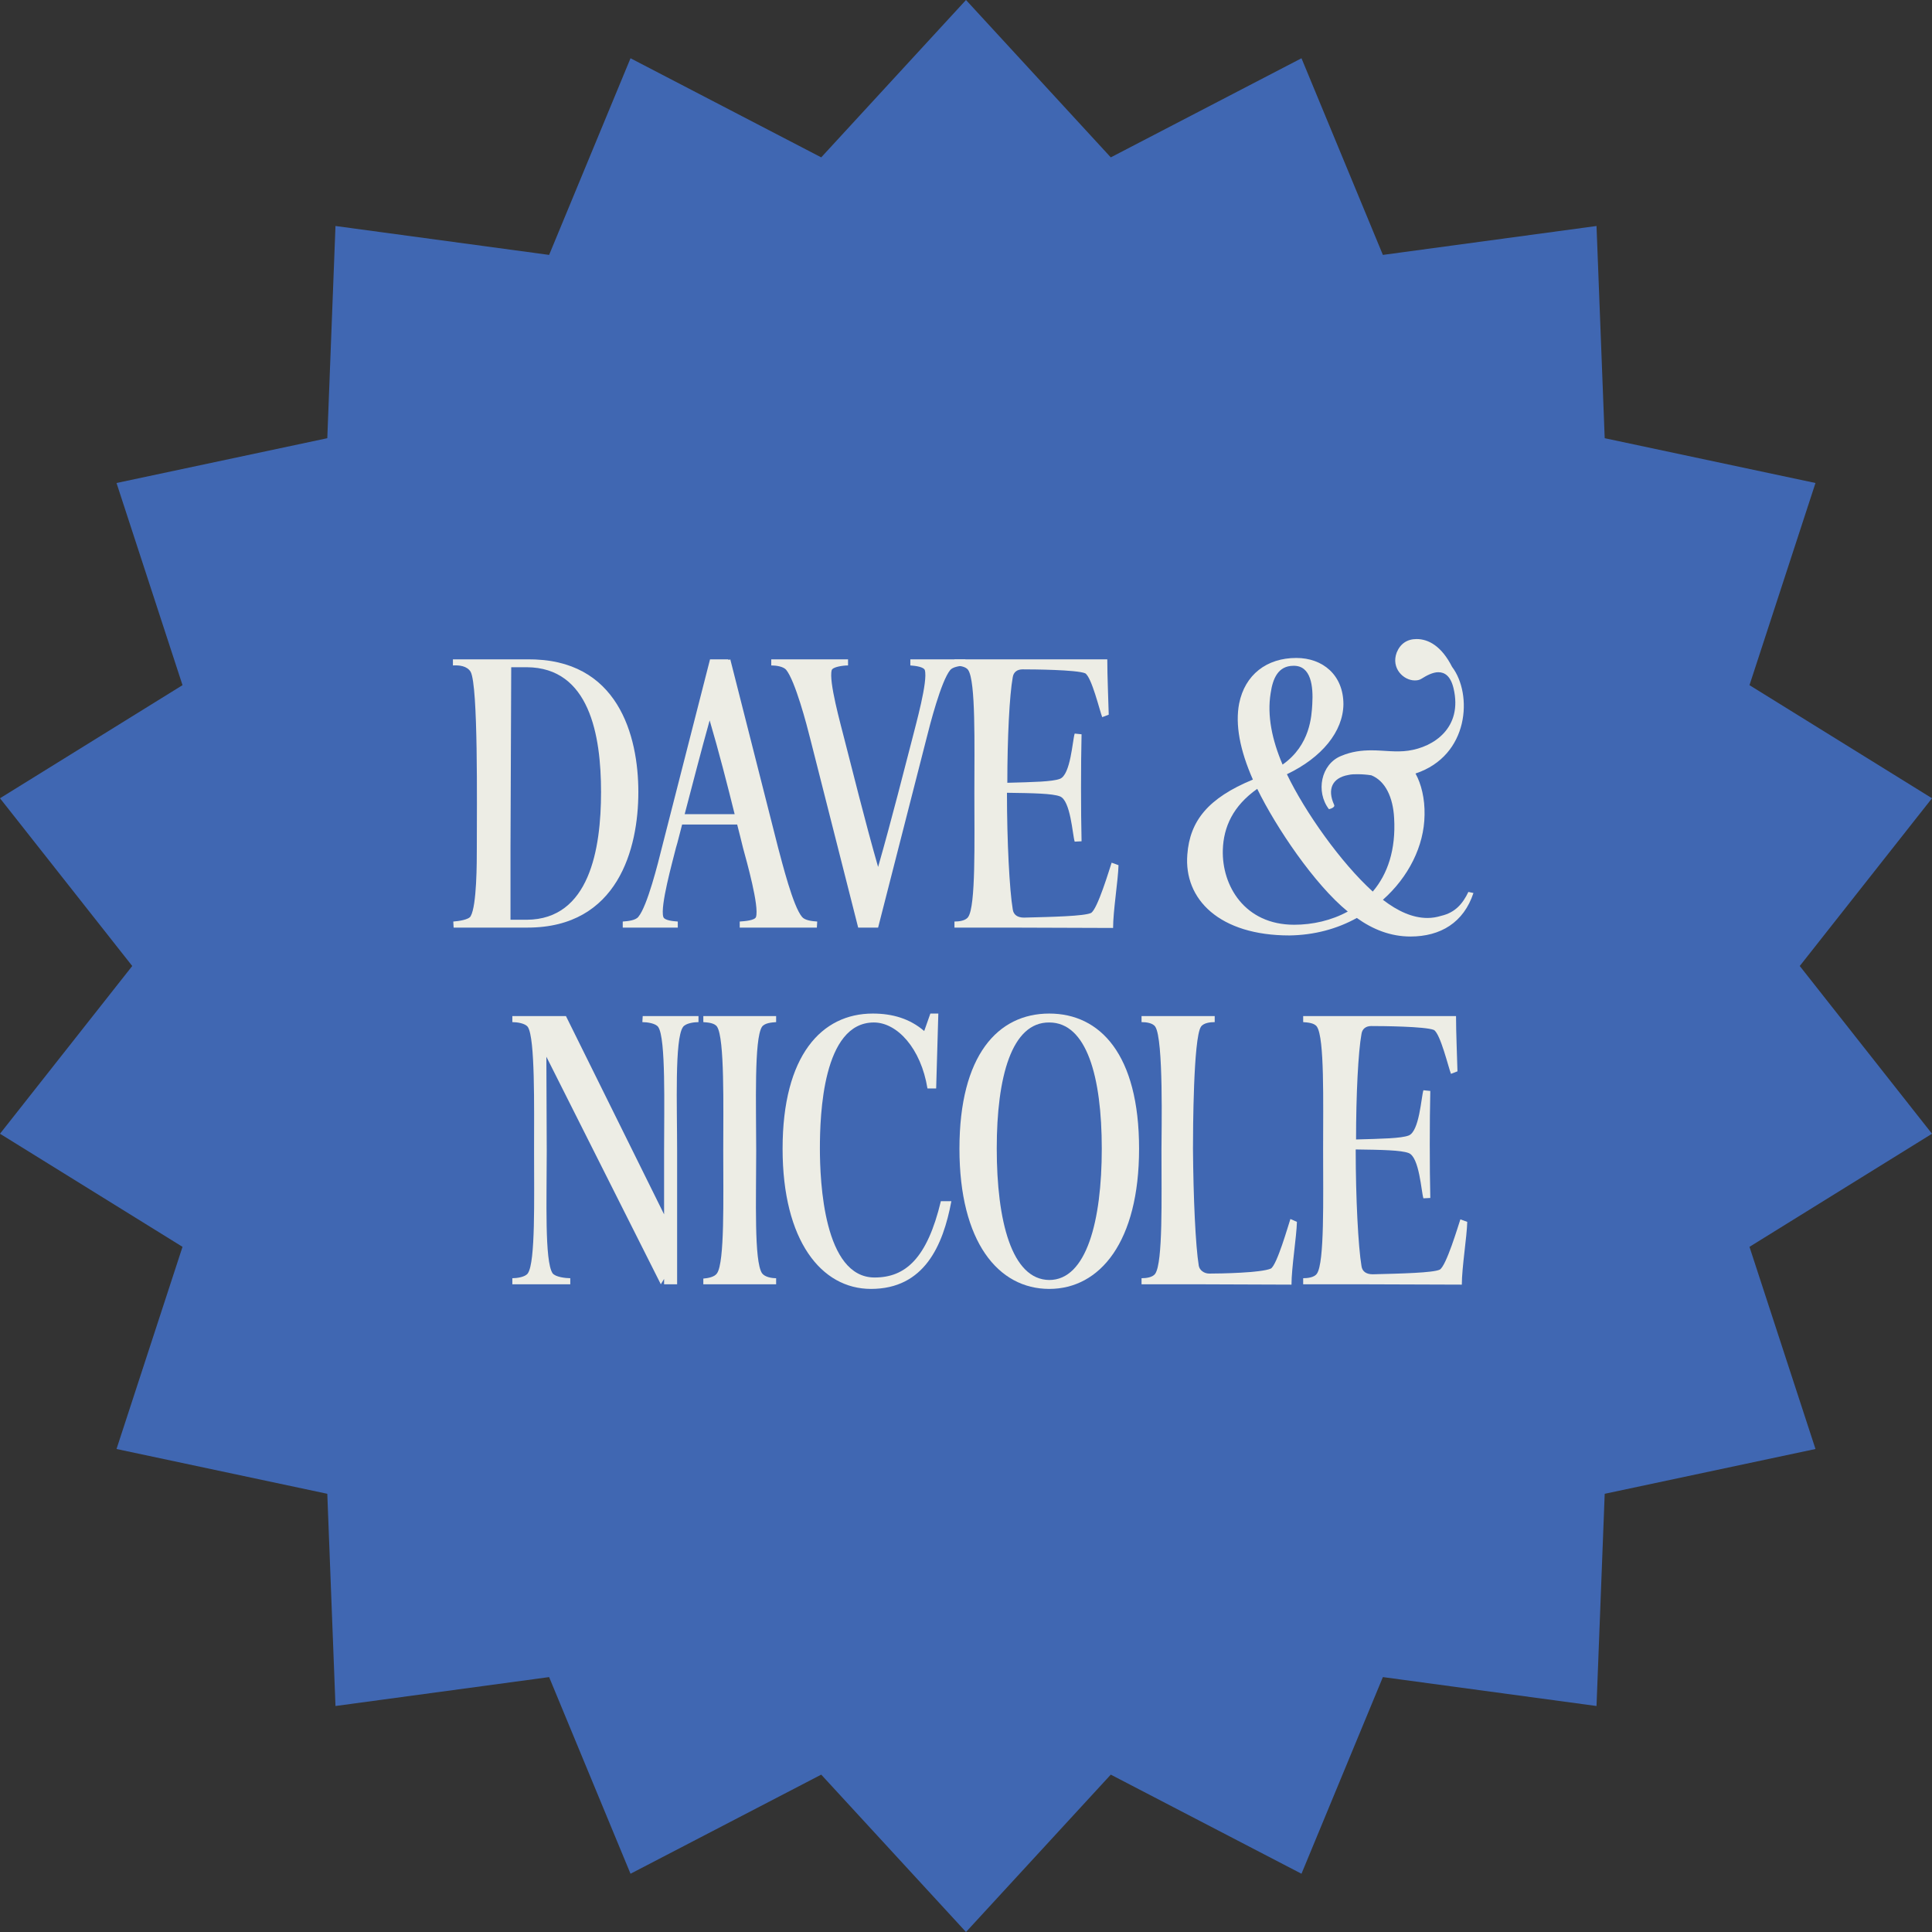
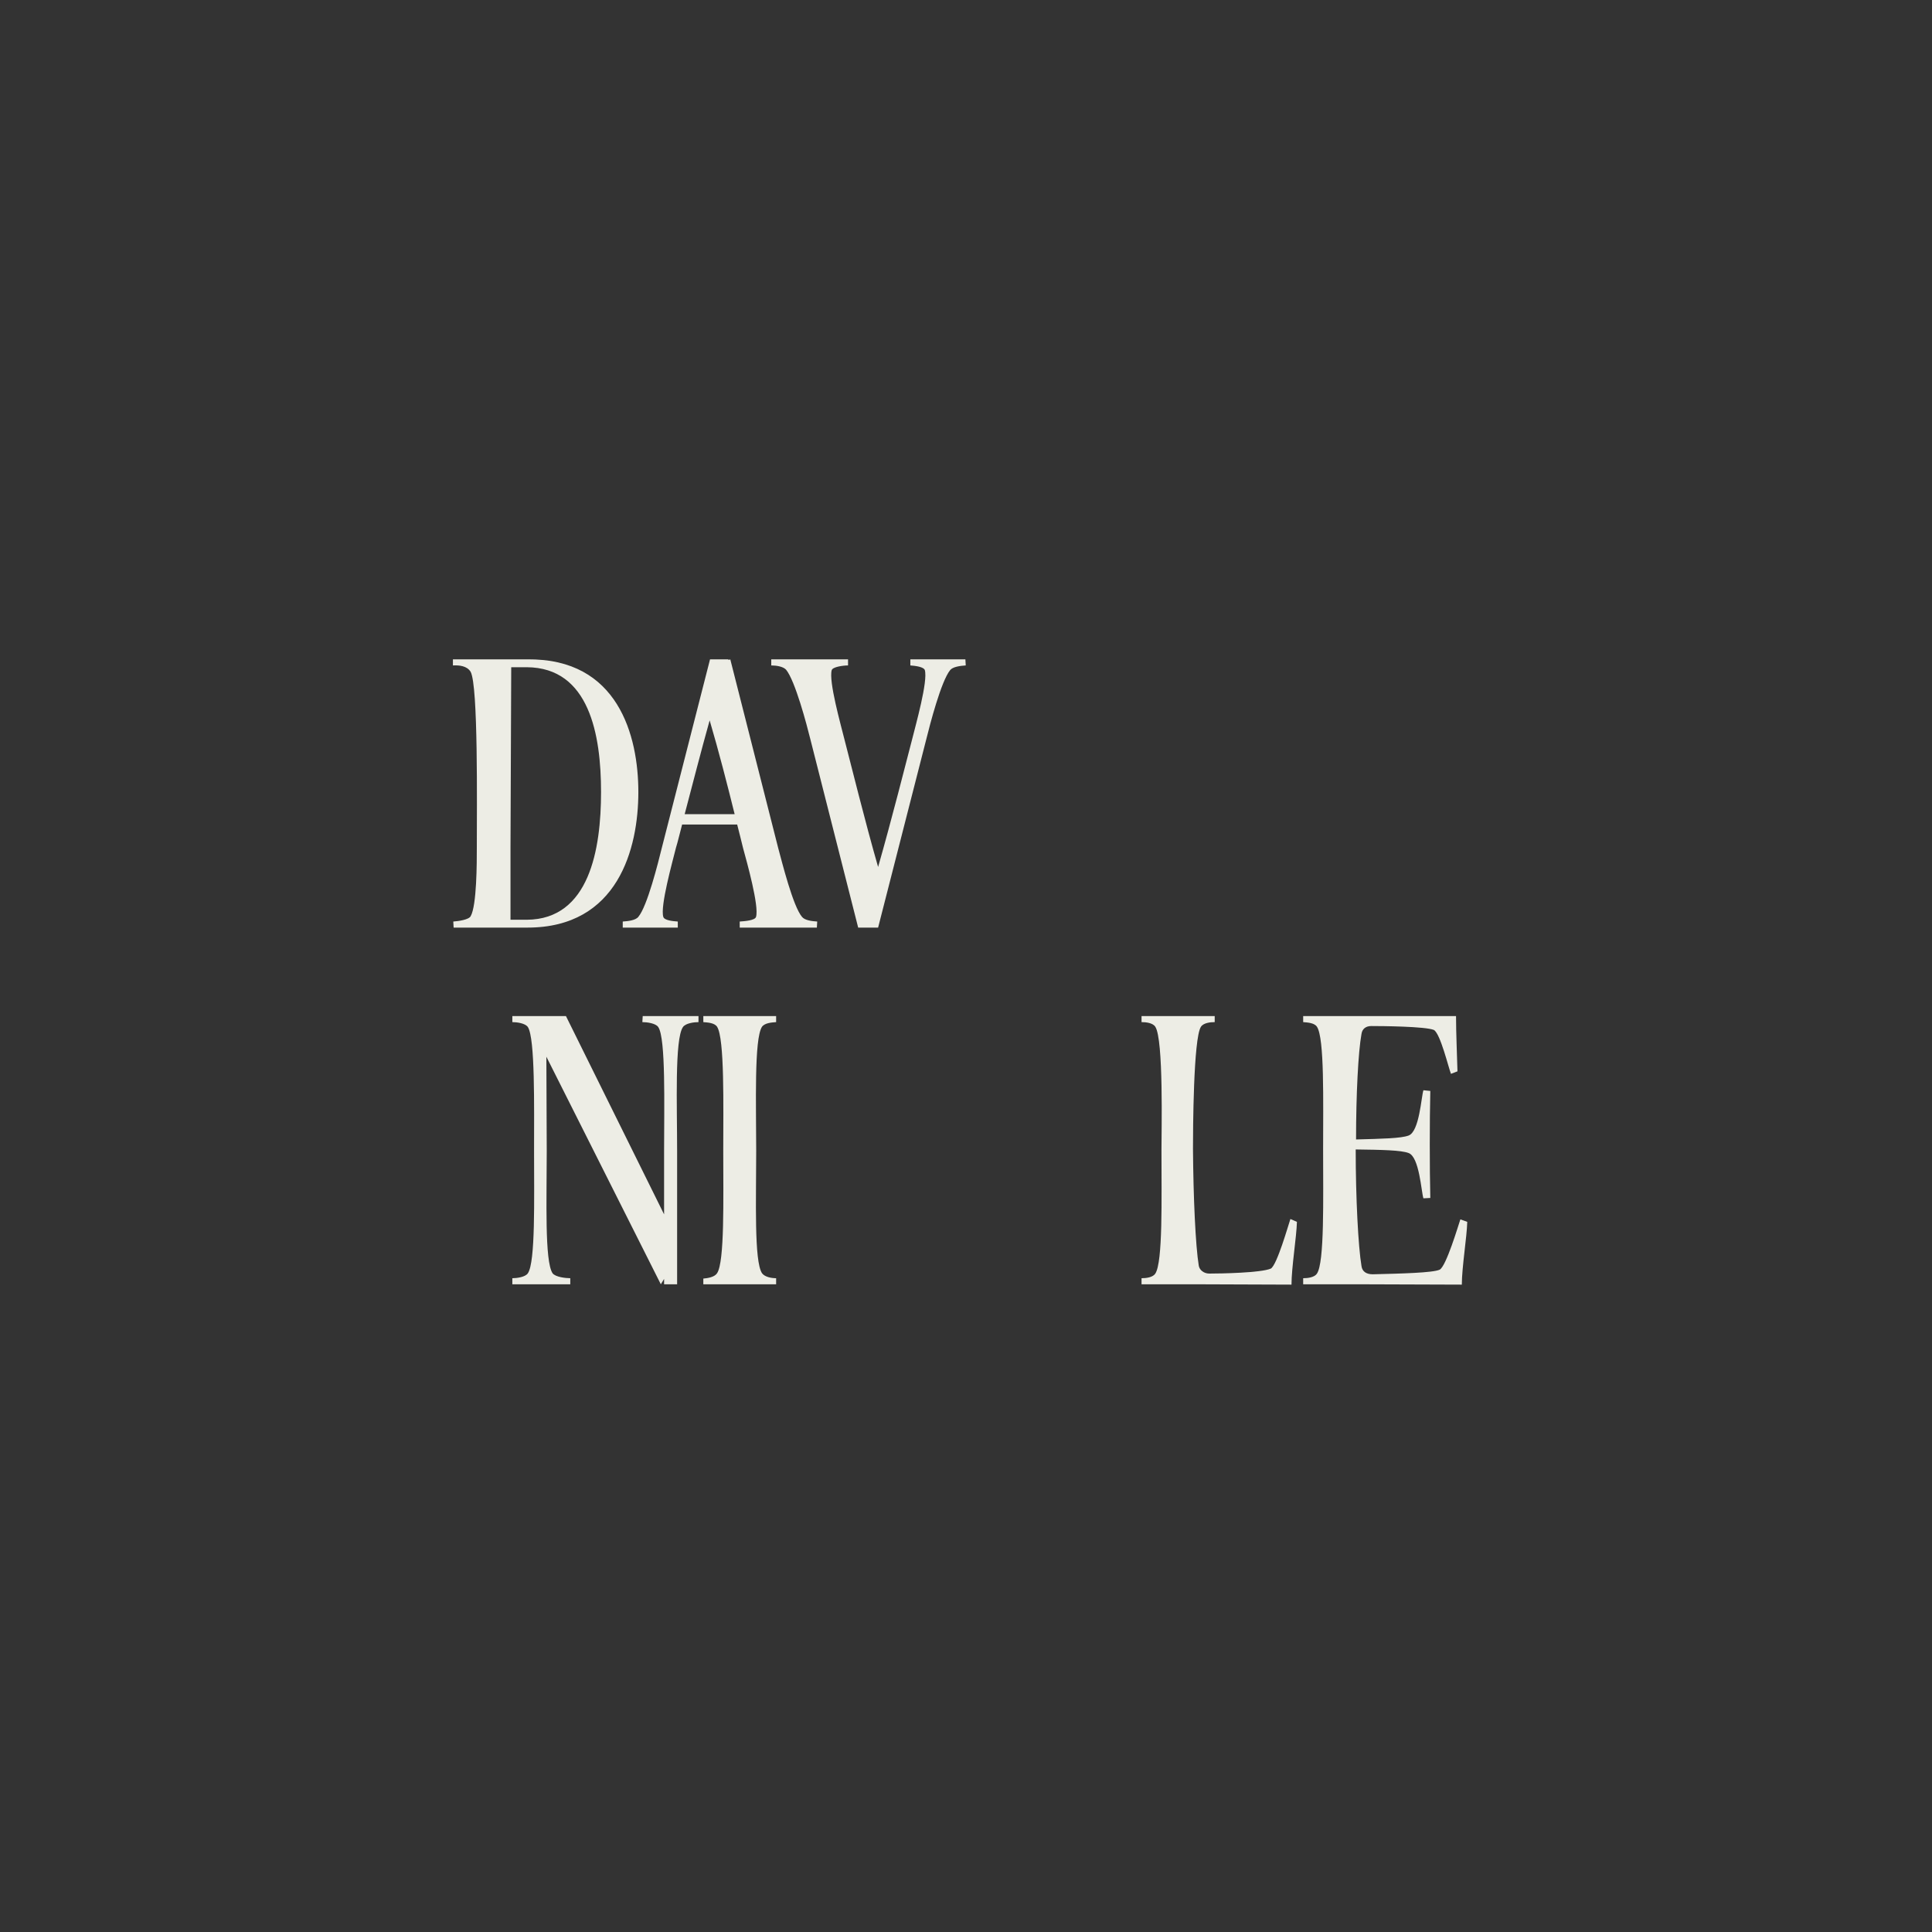
<svg xmlns="http://www.w3.org/2000/svg" width="130" height="130" viewBox="0 0 130 130" fill="none">
  <rect x="0" y="0" width="130" height="130" fill="#333333" stroke="none" />
-   <path d="M65 0L74.742 10.589L87.574 3.92L93.051 17.152L107.426 15.207L107.977 29.486L122.16 32.5L117.719 46.103L130 53.713L121.102 65L130 76.287L117.719 83.897L122.16 97.5L107.977 100.514L107.426 114.793L93.051 112.848L87.574 126.08L74.742 119.411L65 130L55.258 119.411L42.426 126.08L36.949 112.848L22.574 114.793L22.023 100.514L7.84 97.5L12.281 83.897L0 76.287L8.898 65L0 53.713L12.281 46.103L7.84 32.5L22.023 29.486L22.574 15.207L36.949 17.152L42.426 3.92L55.258 10.589L65 0Z" fill="#4067B2" />
  <path d="M91.222 77.344C91.222 80.608 91.393 83.896 91.612 85.192C91.661 85.552 91.929 85.744 92.368 85.744C94.268 85.696 96.413 85.648 96.876 85.432C97.315 85.192 98.119 82.48 98.265 82.048L98.728 82.216C98.704 83.224 98.363 85.288 98.363 86.44L91.344 86.416H87.688V86.008C87.981 86.008 88.444 85.96 88.615 85.696C89.126 84.952 89.029 80.68 89.029 77.368C89.029 74.08 89.126 69.856 88.615 69.088C88.444 68.824 87.981 68.8 87.688 68.776V68.368H97.973C97.973 69.52 98.046 71.08 98.07 72.088L97.632 72.256C97.461 71.824 96.925 69.568 96.486 69.304C95.901 69.064 93.001 69.04 92.27 69.04C91.904 69.04 91.661 69.232 91.612 69.568C91.393 70.768 91.246 73.648 91.246 76.672C93.001 76.624 94.268 76.6 94.78 76.408C95.511 76.144 95.633 73.792 95.779 73.36L96.242 73.408C96.194 75.424 96.194 78.592 96.242 80.608L95.779 80.632C95.633 80.2 95.511 77.848 94.78 77.584C94.268 77.392 93.001 77.368 91.222 77.344Z" fill="#EDEDE5" />
  <path d="M81.37 85.696C82.149 85.696 84.854 85.648 85.512 85.36C85.927 85.12 86.682 82.456 86.828 82.024L87.267 82.216C87.243 83.224 86.902 85.288 86.902 86.44L80.395 86.416H76.812V86.008C77.105 86.008 77.568 85.96 77.738 85.696C78.25 84.928 78.153 80.68 78.153 77.368C78.153 76.096 78.299 69.952 77.738 69.088C77.568 68.824 77.105 68.776 76.812 68.776V68.368H81.735V68.776C81.443 68.776 80.98 68.824 80.809 69.088C80.297 69.856 80.273 76.12 80.273 77.296C80.297 80.56 80.443 83.824 80.663 85.168C80.712 85.456 81.004 85.696 81.37 85.696Z" fill="#EDEDE5" />
-   <path d="M74.136 77.296C74.136 72.424 73.113 68.8 70.602 68.8C68.068 68.776 67.069 72.472 67.069 77.272C67.069 82.144 68.068 86.104 70.602 86.128C73.113 86.128 74.136 82.144 74.136 77.296ZM70.602 68.2C74.014 68.2 76.646 70.936 76.646 77.296C76.646 83.56 74.014 86.728 70.602 86.728C67.166 86.728 64.559 83.56 64.559 77.296C64.559 71.008 67.142 68.2 70.602 68.2Z" fill="#EDEDE5" />
-   <path d="M58.605 86.728C55.267 86.728 52.659 83.488 52.659 77.296C52.659 71.008 55.291 68.2 58.727 68.2C60.043 68.2 61.213 68.536 62.188 69.376L62.602 68.2H63.138L62.992 73.24H62.407C61.968 70.528 60.36 68.8 58.8 68.8C55.364 68.8 55.169 75.016 55.169 77.272C55.169 79.528 55.437 85.96 58.849 85.96C60.921 85.96 62.383 84.688 63.309 80.824H64.016C63.455 83.824 62.188 86.728 58.605 86.728Z" fill="#EDEDE5" />
  <path d="M47.325 68.776V68.368H52.224V68.776C51.931 68.8 51.468 68.824 51.273 69.088C50.737 69.904 50.883 74.368 50.883 77.44C50.883 80.752 50.737 84.856 51.273 85.672C51.468 85.936 51.931 86.008 52.224 86.008V86.416H47.325V86.032C47.618 86.008 48.081 85.936 48.251 85.672C48.763 84.904 48.666 80.728 48.666 77.416C48.666 74.44 48.763 69.88 48.251 69.088C48.081 68.824 47.618 68.8 47.325 68.776Z" fill="#EDEDE5" />
  <path d="M43.223 68.776L43.247 68.368H47V68.776C46.708 68.776 46.123 68.848 45.952 69.112C45.392 69.928 45.562 74.368 45.562 77.44V86.416H44.685V86.056L44.465 86.416L36.764 71.104L36.789 77.44C36.789 80.752 36.643 84.856 37.179 85.672C37.374 85.936 38.081 86.008 38.373 86.008V86.416H34.474V86.008C34.766 86.008 35.351 85.936 35.522 85.672C36.033 84.904 35.936 80.728 35.936 77.416C35.936 74.44 36.009 69.88 35.522 69.112C35.351 68.848 34.766 68.776 34.474 68.776V68.368H38.081L44.685 81.712V77.416C44.685 74.44 44.807 69.88 44.295 69.112C44.124 68.848 43.515 68.776 43.223 68.776Z" fill="#EDEDE5" />
-   <path d="M84.596 53.08C82.963 54.232 82.33 55.648 82.281 57.184C82.208 59.584 83.743 62.224 87.082 62.224C88.325 62.224 89.592 61.936 90.689 61.336C88.447 59.512 85.863 55.672 84.596 53.08ZM86.302 51.448C88.178 50.128 88.252 48.16 88.3 47.392C88.374 46.192 88.227 44.776 87.033 44.8C86.01 44.8 85.644 45.64 85.498 46.648C85.254 48.16 85.595 49.792 86.302 51.448ZM89.421 54.448C88.52 53.272 88.885 51.424 90.226 50.872C90.957 50.56 91.639 50.488 92.297 50.488C93.126 50.488 93.93 50.632 94.758 50.512C96.464 50.272 98.438 48.976 97.805 46.312C97.61 45.496 97.22 45.232 96.781 45.232C96.416 45.232 96.001 45.448 95.66 45.664C95.514 45.76 95.368 45.784 95.197 45.784C94.442 45.784 93.589 44.968 93.979 43.912C94.222 43.312 94.685 43 95.319 43C96.123 43 97.001 43.48 97.707 44.872C99.096 46.696 98.877 50.848 95.246 52.048C95.636 52.744 95.879 53.752 95.855 54.832C95.831 56.944 94.758 59.032 93.052 60.544C94.052 61.312 95.051 61.768 96.05 61.768C96.367 61.768 96.659 61.72 96.976 61.624C97.902 61.408 98.414 60.832 98.804 60.016L99.145 60.088C98.487 62.08 96.927 63.016 94.905 63.016C93.564 63.016 92.37 62.536 91.298 61.768C89.957 62.512 88.422 62.92 86.765 62.944C82.062 62.944 79.649 60.52 79.893 57.496C80.063 55.24 81.282 53.704 84.304 52.456C83.426 50.464 83.109 48.76 83.378 47.344C83.767 45.4 85.23 44.272 87.228 44.272C89.007 44.272 90.396 45.424 90.396 47.392C90.372 49.216 88.958 50.968 86.594 52.096C87.813 54.64 90.226 58.048 92.37 59.992C93.369 58.816 93.93 57.184 93.808 55.048C93.735 53.656 93.223 52.552 92.273 52.168C91.956 52.12 91.663 52.096 91.347 52.096C91.152 52.096 90.932 52.096 90.737 52.144C89.641 52.336 89.299 53.104 89.763 54.136C89.884 54.352 89.421 54.448 89.421 54.448Z" fill="#EDEDE5" />
-   <path d="M67.756 53.344C67.756 56.608 67.927 59.896 68.146 61.192C68.195 61.552 68.463 61.744 68.902 61.744C70.802 61.696 72.947 61.648 73.41 61.432C73.849 61.192 74.653 58.48 74.799 58.048L75.262 58.216C75.238 59.224 74.897 61.288 74.897 62.44L67.878 62.416H64.223V62.008C64.515 62.008 64.978 61.96 65.149 61.696C65.66 60.952 65.563 56.68 65.563 53.368C65.563 50.08 65.66 45.856 65.149 45.088C64.978 44.824 64.515 44.8 64.223 44.776V44.368H74.507C74.507 45.52 74.58 47.08 74.604 48.088L74.166 48.256C73.995 47.824 73.459 45.568 73.02 45.304C72.435 45.064 69.535 45.04 68.804 45.04C68.439 45.04 68.195 45.232 68.146 45.568C67.927 46.768 67.781 49.648 67.781 52.672C69.535 52.624 70.802 52.6 71.314 52.408C72.045 52.144 72.167 49.792 72.314 49.36L72.776 49.408C72.728 51.424 72.728 54.592 72.776 56.608L72.314 56.632C72.167 56.2 72.045 53.848 71.314 53.584C70.802 53.392 69.535 53.368 67.756 53.344Z" fill="#EDEDE5" />
  <path d="M57.745 62.416L54.528 49.744C54.285 48.76 53.505 45.808 52.895 45.064C52.701 44.848 52.237 44.776 51.896 44.776V44.368H57.063V44.776C56.722 44.776 56.039 44.872 55.966 45.088C55.747 45.832 56.575 48.76 56.819 49.744C57.282 51.52 58.208 55.288 59.086 58.336C59.987 55.192 60.962 51.328 61.376 49.744C61.62 48.76 62.449 45.832 62.229 45.088C62.156 44.872 61.596 44.8 61.255 44.776V44.368H64.959L64.983 44.776C64.593 44.8 64.106 44.872 63.935 45.088C63.326 45.832 62.571 48.76 62.327 49.744L59.086 62.416H57.745Z" fill="#EDEDE5" />
  <path d="M46.07 54.784H49.433C48.97 52.912 48.361 50.536 47.751 48.472C47.166 50.56 46.557 52.936 46.07 54.784ZM49.603 55.48H45.899C45.729 56.104 45.607 56.656 45.485 57.04C45.241 58.024 44.413 60.976 44.632 61.696C44.705 61.936 45.29 61.984 45.607 62.008V62.416H41.903V62.008C42.244 61.984 42.755 61.936 42.95 61.696C43.56 60.976 44.291 58.024 44.535 57.04L47.776 44.368H49.019C49.019 44.392 49.019 44.416 48.994 44.416L49.14 44.368L52.357 57.04C52.625 58.024 53.356 60.976 53.966 61.696C54.161 61.936 54.648 61.984 54.989 62.008L54.965 62.416H49.774V62.008C50.115 61.984 50.798 61.936 50.871 61.696C51.09 60.976 50.261 58.024 49.993 57.04C49.896 56.608 49.75 56.08 49.603 55.48Z" fill="#EDEDE5" />
  <path d="M35.447 44.896H34.399L34.35 57.04V61.888H35.447C39.663 61.864 40.443 57.136 40.443 53.296C40.443 49.456 39.663 44.92 35.447 44.896ZM30.476 44.776V44.368H35.496C41.588 44.296 42.953 49.504 42.953 53.296C42.953 57.088 41.588 62.416 35.496 62.416H30.524L30.5 62.008C30.841 61.984 31.548 61.888 31.67 61.648C32.084 60.928 32.084 58.024 32.084 57.04C32.084 54.136 32.181 46.168 31.67 45.208C31.426 44.8 30.89 44.752 30.476 44.776Z" fill="#EDEDE5" />
</svg>